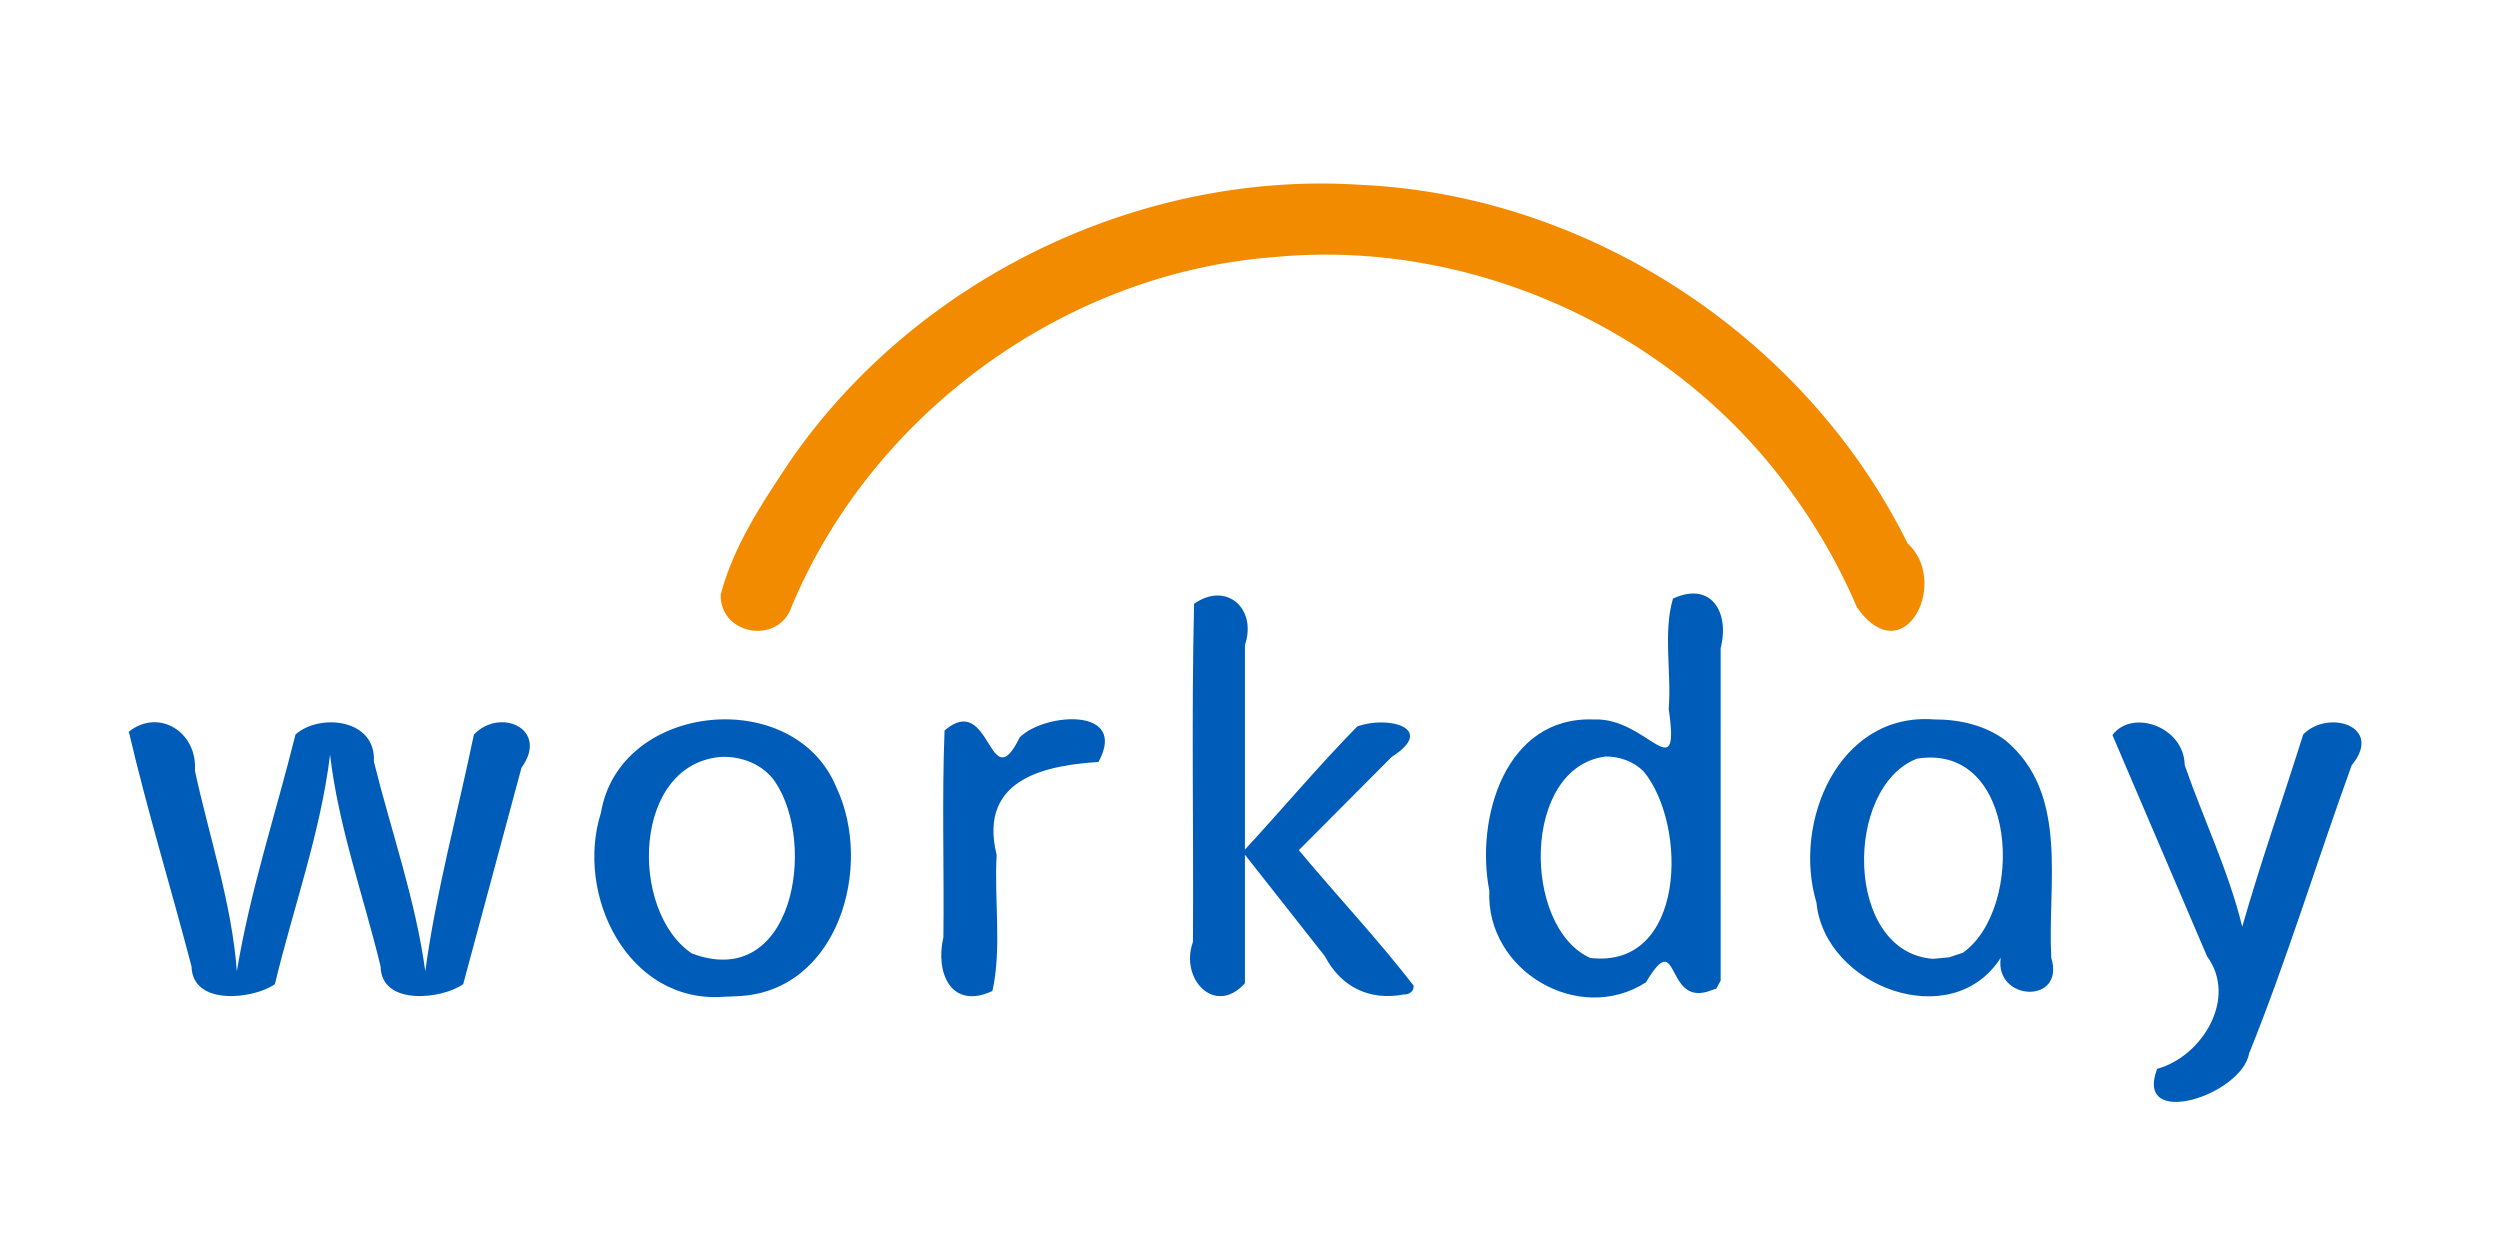
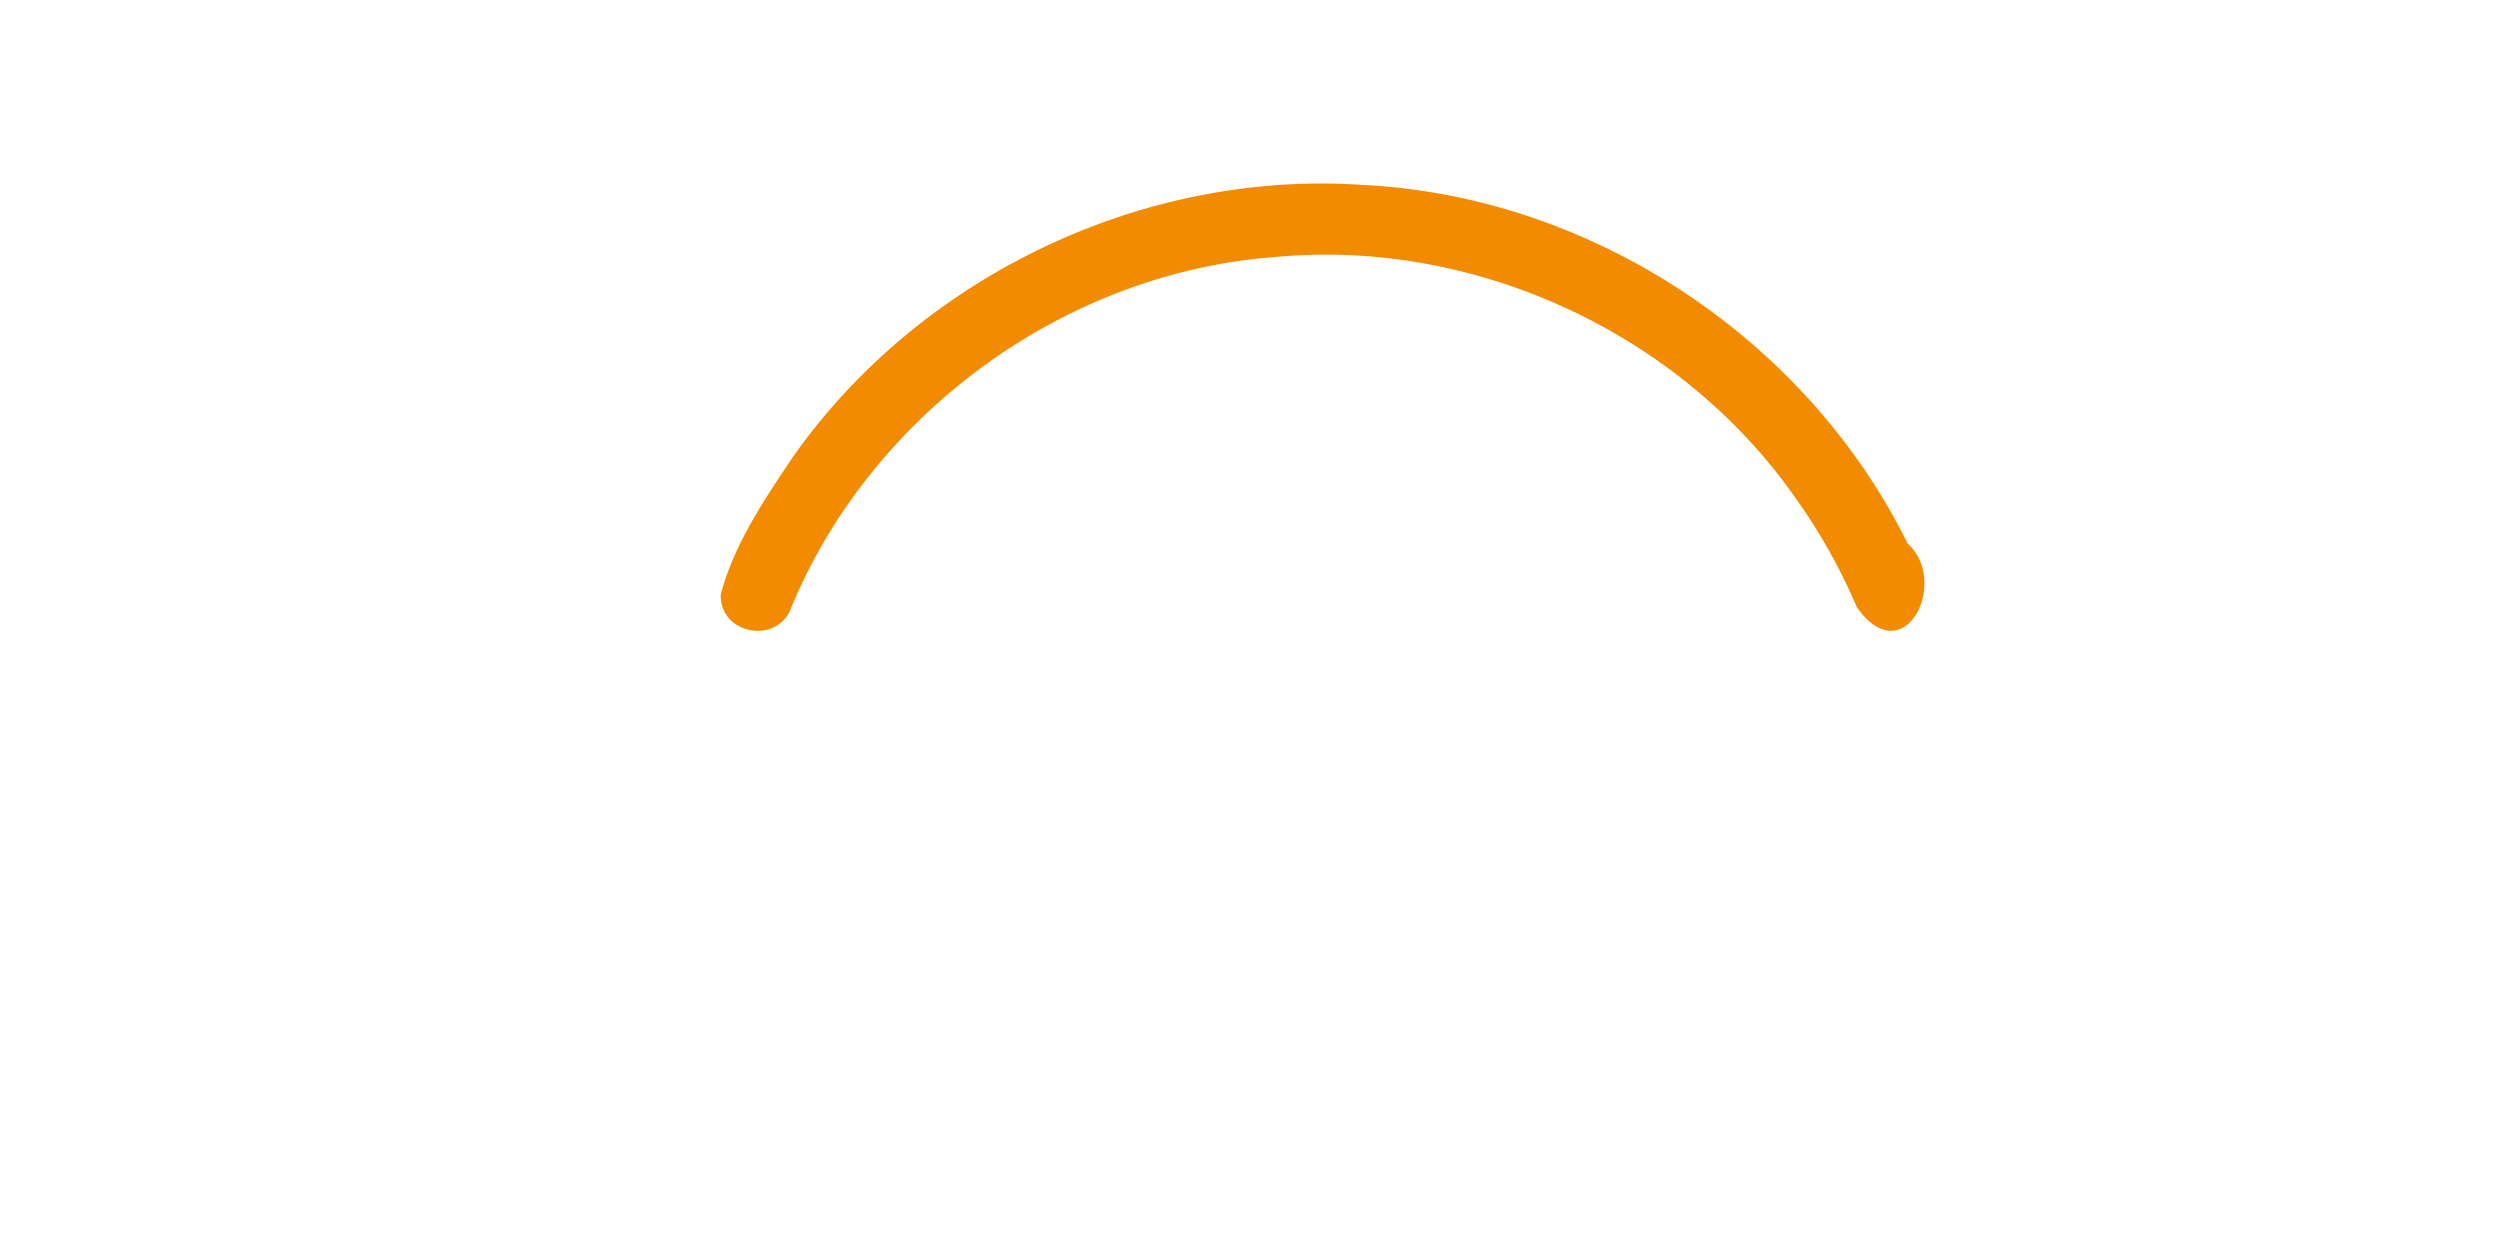
<svg xmlns="http://www.w3.org/2000/svg" width="120" height="60">
  <path fill="#f38b00" d="M37.988 29.143c3.864-9.294 13.125-16.047 23.174-16.802 9.528-.917 19.313 3.563 24.871 11.35a28 28 0 0 1 3.097 5.455c2.245 3.195 4.491-1.195 2.432-3.065-4.864-9.845-15.216-16.69-26.199-17.206-10.56-.71-21.243 4.425-27.32 13.084-1.373 2.052-2.823 4.184-3.45 6.589-.03 1.938 2.762 2.407 3.395.595" />
-   <path fill="#005cb9" d="M22.234 47.239c-1.006.72-3.933 1.066-3.965-.85-.82-3.385-2.02-6.692-2.426-10.162-.459 3.756-1.765 7.342-2.648 11.012-1.005.715-3.957 1.071-4.001-.849-.983-3.76-2.13-7.495-3.009-11.27 1.435-1.14 3.3.012 3.171 1.873.695 3.204 1.763 6.342 2.014 9.625.633-3.854 1.873-7.575 2.814-11.361 1.154-1.034 3.88-.755 3.763 1.303.833 3.351 2 6.632 2.467 10.062.518-3.835 1.55-7.576 2.333-11.362 1.253-1.32 3.634-.277 2.283 1.596zm12.499.607c-4.592.332-7.144-4.889-5.886-8.838.89-5.312 9.277-6.125 11.296-1.221 1.809 3.809.09 9.825-4.731 10.03zm-.064-11.517c-4.321.274-4.491 7.392-1.463 9.435 4.86 1.83 6.026-5.233 4-8.237-.56-.82-1.568-1.222-2.537-1.197m18.059.244c-2.263.157-5.825.667-4.889 4.464-.126 2.162.258 4.451-.203 6.53-1.973.92-2.757-.867-2.352-2.58.038-3.306-.075-6.63.055-9.925 2.241-1.92 2.125 3.373 3.61.326 1.214-1.19 5.218-1.457 3.779 1.185m29.189 11.037c-1.995.548-1.316-3.142-2.909-.46-3.227 2.078-7.699-.558-7.52-4.4-.679-3.458.758-8.4 5.031-8.215 2.53-.115 4.144 3.41 3.58-.51.14-1.742-.277-3.657.204-5.294 1.853-.856 2.73.695 2.288 2.372V47.07l-.208.383zm-4.858-11.298c-4.026.53-3.99 8.184-.735 9.667 4.59.552 4.707-6.352 2.57-8.954-.48-.478-1.163-.723-1.835-.713m-9.667 11.419c-1.655.321-3.022-.353-3.803-1.84l-3.832-4.866v6.168c-1.425 1.599-3.144-.192-2.496-1.979.037-5.408-.074-10.835.055-16.232 1.553-1.096 3.033.237 2.441 1.979v9.818c1.807-1.959 3.526-4.005 5.388-5.908 1.468-.544 3.832.079 1.656 1.46l-4.457 4.476c1.816 2.175 3.773 4.258 5.502 6.49.06.256-.219.464-.454.433m34.005-12.448c.95-1.278 3.449-.393 3.467 1.44.9 2.593 2.113 5.09 2.763 7.759.89-3.101 1.958-6.15 2.928-9.228 1.181-1.22 3.882-.41 2.326 1.48-1.667 4.596-3.093 9.294-4.921 13.824-.362 2.026-5.538 3.678-4.417.748 2.185-.608 3.864-3.405 2.397-5.4zm-8.555-.75c-4.6-.35-6.807 4.951-5.652 8.792.391 4.043 6.505 6.326 8.844 2.648-.3 2.094 3.102 2.25 2.43.013-.205-3.53.889-7.878-2.207-10.453-.975-.728-2.216-1.005-3.415-1m-.06 11.491c-4.26-.317-4.282-8.245-.77-9.607 4.852-.787 5.204 7.179 2.208 9.315l-.665.22z" />
</svg>